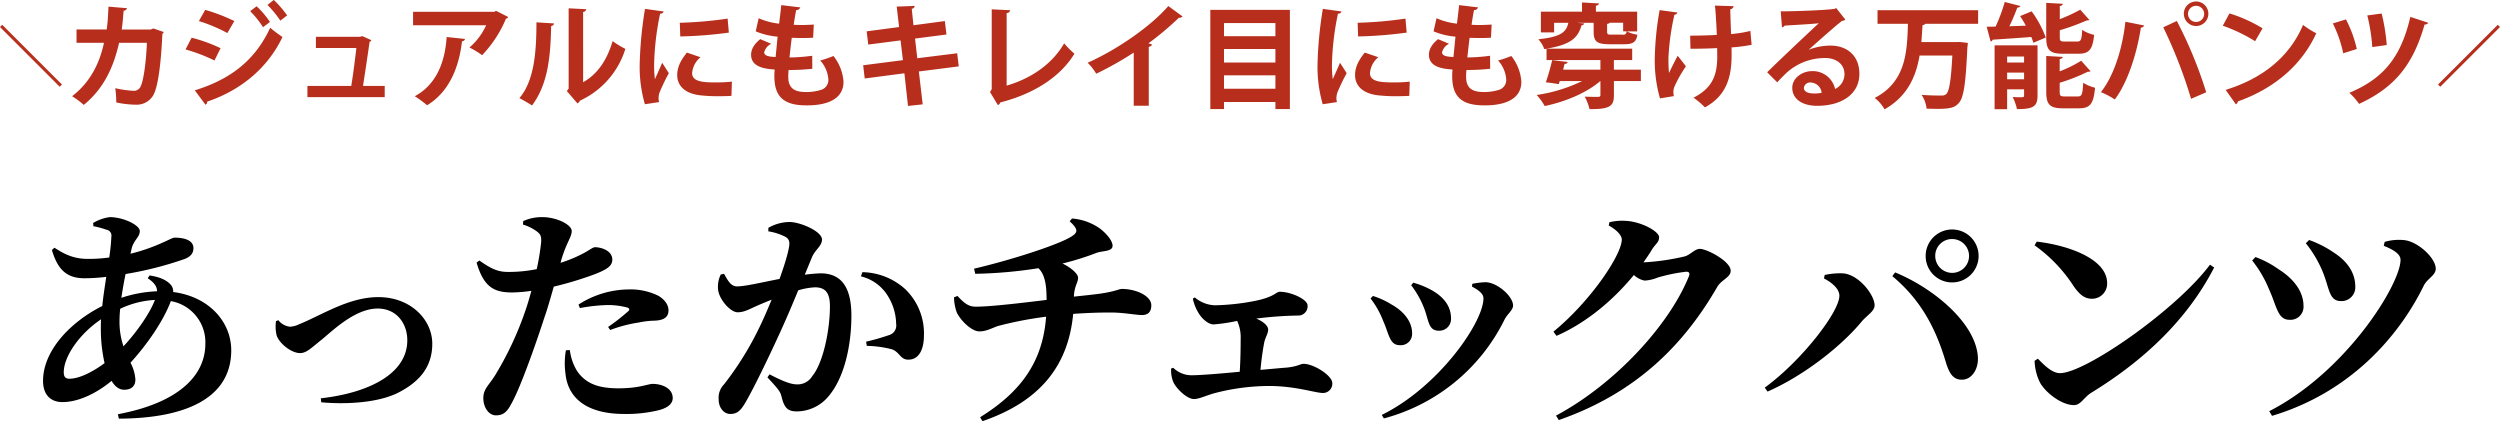
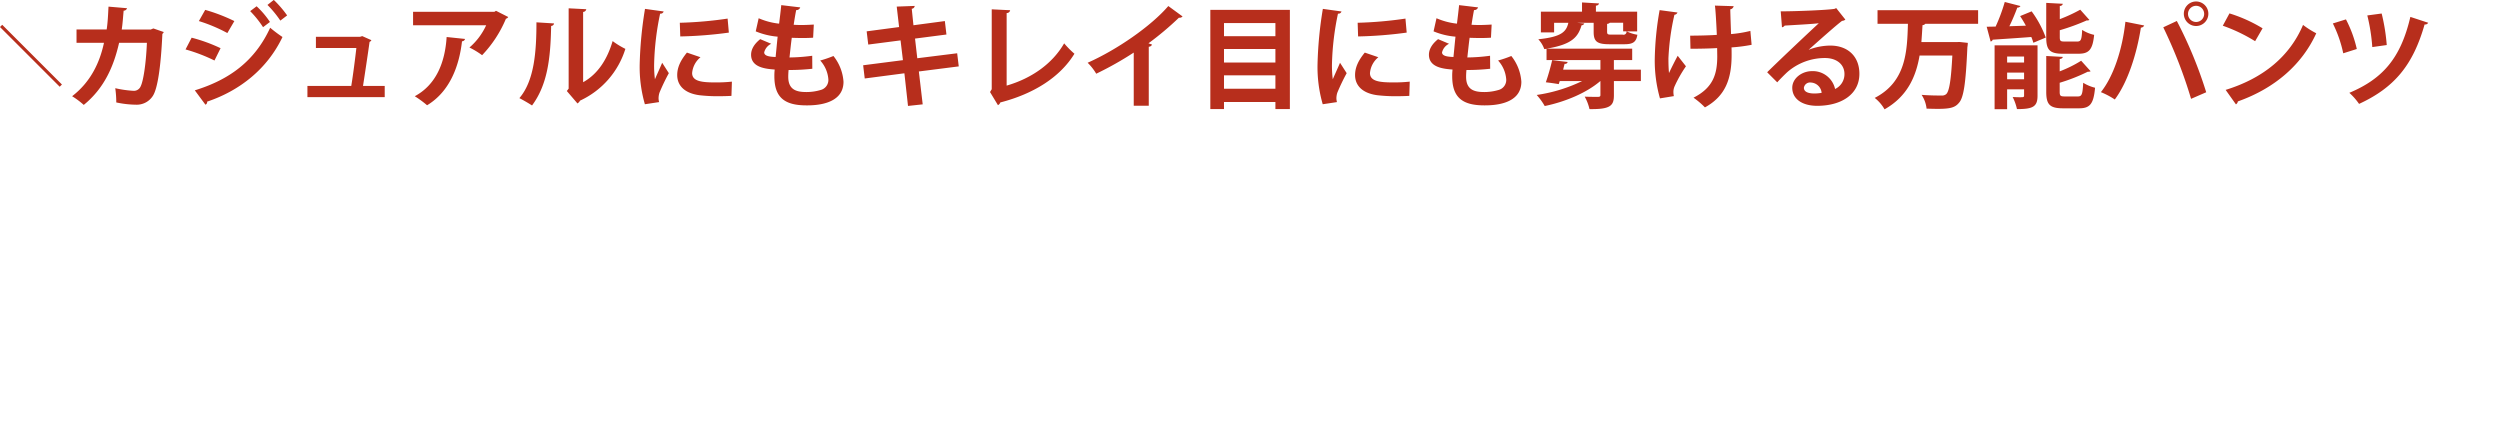
<svg xmlns="http://www.w3.org/2000/svg" id="ttl.svg" width="686" height="115.562" viewBox="0 0 686 115.562">
  <defs>
    <style>
      .cls-1 {
        fill: #b72e1c;
      }

      .cls-1, .cls-2 {
        fill-rule: evenodd;
      }
    </style>
  </defs>
-   <path id="_カジュアルにもキレイ目にも穿ける万能パンツ_のコピー" data-name="＼カジュアルにもキレイ目にも穿ける万能パンツ／   のコピー" class="cls-1" d="M35.454,70.147l-0.612.612L51.227,87.144l0.612-.612Zm41.471,1-0.744.31H68.244c0.279-1.829.341-3.225,0.527-5.178a0.972,0.972,0,0,0,.93-0.682l-5.085-.434c-0.124,2.387-.186,4.124-0.5,6.263H55.842V75.08h7.535c-1.147,5.364-3.6,10.7-8.744,14.666a21.952,21.952,0,0,1,3.194,2.388c5.705-4.651,8.248-10.7,9.7-17.053h7.627c-0.248,5.891-.992,10.511-1.705,11.937a2.015,2.015,0,0,1-2.077,1.24,29.5,29.5,0,0,1-4.9-.713,27.911,27.911,0,0,1,.279,3.907,27.111,27.111,0,0,0,5.395.62,5.249,5.249,0,0,0,4.682-2.481c1.209-1.922,2.139-7.534,2.573-16.96a0.965,0.965,0,0,0,.372-0.5Zm31.31-6.449A29.017,29.017,0,0,1,111.77,69l1.861-1.426a28.674,28.674,0,0,0-3.659-4.248ZM103.492,66.4a27.511,27.511,0,0,1,3.534,4.4l1.892-1.426a23.881,23.881,0,0,0-3.659-4.31ZM89.415,69.127a42.883,42.883,0,0,1,7.814,3.287l1.922-3.287a47.849,47.849,0,0,0-8-3.07Zm1.8,22.944a0.774,0.774,0,0,0,.465-0.837c8.868-2.977,16.465-8.9,20.68-17.735a37.019,37.019,0,0,1-3.379-2.542C104.763,80.134,97.756,85.219,88.3,88.133ZM85.756,76.909a46.1,46.1,0,0,1,7.938,3.039l1.674-3.38a44.423,44.423,0,0,0-7.937-2.883Zm48.7,10.015c0.465-2.977,1.395-9.147,1.8-12.092a0.912,0.912,0,0,0,.5-0.465l-2.511-1.116-0.589.186H121.531v3.07h11.1c-0.31,2.79-.93,7.6-1.4,10.418h-12.03v3.07h21.208v-3.07h-5.953Zm36.488-20.619-0.434.279H148.191v3.69h20.06a17.8,17.8,0,0,1-4.589,6.108,22.439,22.439,0,0,1,3.473,2.108,32.726,32.726,0,0,0,6.542-10.015,0.909,0.909,0,0,0,.62-0.465ZM157.4,73.5c-0.434,6.945-2.852,13.085-8.743,16.247a28.822,28.822,0,0,1,3.379,2.481c6.232-3.752,8.806-10.759,9.581-17.549a0.888,0.888,0,0,0,.837-0.651Zm37.449-6.883a0.9,0.9,0,0,0,.869-0.744l-4.837-.248V87.668l-0.5.651L193.3,91.73a2.162,2.162,0,0,0,.713-0.775,23.2,23.2,0,0,0,12.434-14.2,22.489,22.489,0,0,1-3.5-2.139c-1.4,4.806-3.938,8.992-8.093,11.286V66.615Zm-12.805,2.853c0,7.938-.558,16-4.682,20.8,1.085,0.558,2.574,1.426,3.473,2.015,4.248-5.736,5.085-12.929,5.24-21.828a0.812,0.812,0,0,0,.806-0.682Zm29.791-3.69a107.036,107.036,0,0,0-1.457,15.1A36.772,36.772,0,0,0,211.8,91.947l3.907-.589a4.17,4.17,0,0,1-.155-1.085,5.335,5.335,0,0,1,.248-1.488,56.081,56.081,0,0,1,2.573-5.364l-1.829-2.853c-0.4.992-1.613,3.628-1.985,4.527a28.506,28.506,0,0,1-.217-4.372,74.356,74.356,0,0,1,1.644-13.643,0.841,0.841,0,0,0,.961-0.589Zm9.674,7.565a115.172,115.172,0,0,0,13.332-1.054L234.5,68.445a107.665,107.665,0,0,1-13.115,1.147Zm14.169,12.4a40.446,40.446,0,0,1-4.434.217c-3.689,0-6.48-.248-6.48-2.573a6.3,6.3,0,0,1,2.295-4.341l-3.721-1.271c-1.643,2.015-2.667,3.938-2.667,6.17,0,2.636,1.737,4.93,6.047,5.519a42.563,42.563,0,0,0,5.271.279c1.178,0,2.418-.031,3.565-0.093Zm22.04-7.1a49.431,49.431,0,0,1-6.233.465c0.186-1.705.373-3.535,0.621-5.395,0.868,0.031,1.922.062,2.945,0.062,1.054,0,2.109-.031,2.915-0.093l0.186-3.6c-1.023.062-2.3,0.124-3.442,0.124-0.744,0-1.488-.031-2.077-0.062,0.217-1.488.465-2.946,0.682-4.031a1.109,1.109,0,0,0,1.116-.744l-5.209-.62c-0.155,1.55-.372,3.349-0.589,5.085a19.107,19.107,0,0,1-5.612-1.488l-0.806,3.6a19.885,19.885,0,0,0,6.015,1.457c-0.217,1.984-.372,3.876-0.558,5.581-1.272-.062-3.132-0.155-3.132-1.271a3.568,3.568,0,0,1,1.923-2.356l-3.008-1.271c-1.8,1.426-2.512,2.915-2.512,4.279,0,3.566,4.186,3.876,6.481,4.062a14.189,14.189,0,0,0-.093,1.829c0,5.8,2.759,8,8.8,8,1.923,0,10.17,0,10.17-6.48a12.667,12.667,0,0,0-2.759-7.069,31.146,31.146,0,0,1-3.628,1.24,8.6,8.6,0,0,1,2.232,5.147,2.823,2.823,0,0,1-2.139,2.946,13.619,13.619,0,0,1-3.876.558c-2.666,0-4.992-.558-4.992-4.186,0-.589.031-1.178,0.093-1.86a58.693,58.693,0,0,0,6.512-.341Zm40.208,2.915-0.434-3.6-10.945,1.364-0.62-5.395,8.62-1.116-0.434-3.69-8.62,1.147-0.465-4.527a0.841,0.841,0,0,0,.806-0.775l-4.93.186,0.651,5.612-8.9,1.178,0.434,3.628,8.867-1.147,0.651,5.426-10.914,1.4,0.434,3.628,10.884-1.426L284,92.412l4.031-.434-1.055-9.023Zm13.141-14.635a0.93,0.93,0,0,0,.961-0.775l-5.054-.248V87.823l-0.465.775,2.171,3.6a1.277,1.277,0,0,0,.651-0.744c9.053-2.325,16.371-6.883,20.34-13.363a24.509,24.509,0,0,1-2.822-2.853c-3.287,5.7-9.054,9.643-15.782,11.6V66.925ZM355.43,65c-4.744,5.519-14.046,11.968-22.139,15.565a14.392,14.392,0,0,1,2.357,3.008,91.6,91.6,0,0,0,10.294-5.8V92.35h4.124V76.165a0.974,0.974,0,0,0,.9-0.589c-0.31-.093-0.651-0.248-0.993-0.341a82.752,82.752,0,0,0,8.372-7.038,1.056,1.056,0,0,0,.992-0.341ZM366.958,93.28h3.752V91.327h14.107V93.28h3.969V66.057H366.958V93.28Zm17.859-12.774H370.71V76.785h14.107v3.721Zm0-7.224H370.71v-3.6h14.107v3.6ZM370.71,84.01h14.107V87.7H370.71V84.01Zm27.124-18.231a107.036,107.036,0,0,0-1.457,15.1A36.772,36.772,0,0,0,397.8,91.947l3.907-.589a4.17,4.17,0,0,1-.155-1.085,5.335,5.335,0,0,1,.248-1.488,56.081,56.081,0,0,1,2.573-5.364l-1.829-2.853c-0.4.992-1.613,3.628-1.985,4.527a28.506,28.506,0,0,1-.217-4.372,74.356,74.356,0,0,1,1.644-13.643,0.841,0.841,0,0,0,.961-0.589Zm9.674,7.565a115.172,115.172,0,0,0,13.332-1.054L420.5,68.445a107.665,107.665,0,0,1-13.115,1.147Zm14.169,12.4a40.446,40.446,0,0,1-4.434.217c-3.689,0-6.48-.248-6.48-2.573a6.3,6.3,0,0,1,2.3-4.341l-3.721-1.271c-1.643,2.015-2.667,3.938-2.667,6.17,0,2.636,1.737,4.93,6.047,5.519a42.563,42.563,0,0,0,5.271.279c1.178,0,2.418-.031,3.565-0.093Zm22.04-7.1a49.431,49.431,0,0,1-6.233.465c0.186-1.705.373-3.535,0.621-5.395,0.868,0.031,1.922.062,2.945,0.062,1.054,0,2.109-.031,2.915-0.093l0.186-3.6c-1.023.062-2.3,0.124-3.442,0.124-0.744,0-1.488-.031-2.077-0.062,0.217-1.488.465-2.946,0.682-4.031a1.109,1.109,0,0,0,1.116-.744l-5.209-.62c-0.155,1.55-.372,3.349-0.589,5.085a19.107,19.107,0,0,1-5.612-1.488l-0.806,3.6a19.885,19.885,0,0,0,6.015,1.457c-0.217,1.984-.372,3.876-0.558,5.581-1.272-.062-3.132-0.155-3.132-1.271a3.568,3.568,0,0,1,1.923-2.356l-3.008-1.271c-1.8,1.426-2.512,2.915-2.512,4.279,0,3.566,4.186,3.876,6.481,4.062a14.189,14.189,0,0,0-.093,1.829c0,5.8,2.759,8,8.805,8,1.923,0,10.17,0,10.17-6.48a12.667,12.667,0,0,0-2.759-7.069,31.146,31.146,0,0,1-3.628,1.24,8.6,8.6,0,0,1,2.232,5.147,2.823,2.823,0,0,1-2.139,2.946,13.619,13.619,0,0,1-3.876.558c-2.666,0-4.992-.558-4.992-4.186,0-.589.031-1.178,0.093-1.86a58.693,58.693,0,0,0,6.512-.341Zm33.976,3.814V79.824h5.023V76.692H459.4V76.661c6.945-1.147,8.5-3.287,9.426-6.387a0.754,0.754,0,0,0,.744-0.5l-1.861-.155V69.592h4.434v2.481c0,2.666.9,3.411,4.4,3.411h4.031c2.325,0,3.255-.589,3.565-2.6a10.365,10.365,0,0,1-2.914-.93h2.852v-5.4H472.763V64.879a0.832,0.832,0,0,0,.868-0.589l-4.681-.279v2.542H457.663v5.674h3.628V69.592H465.2c-0.558,2.511-1.954,3.876-8.248,4.527a7.625,7.625,0,0,1,1.644,2.7l0.62-.093v3.1H474v2.635H463.772c0.124-.558.279-1.116,0.4-1.612a0.686,0.686,0,0,0,.837-0.5l-4.248-.5a62.5,62.5,0,0,1-1.736,6.077c1.116,0.124,2.232.279,3.534,0.5,0.093-.248.186-0.558,0.279-0.837h6.14A42.55,42.55,0,0,1,456.516,89.4a17.656,17.656,0,0,1,2.2,3.039c5.581-1.147,11.472-3.6,15.254-6.852H474V89.4c0,0.4-.155.5-0.651,0.527-0.465,0-2.17,0-3.658-.062A13.1,13.1,0,0,1,471,93.28c5.829,0.093,6.7-.992,6.7-3.814V85.591H485.1V82.459h-7.411Zm-0.651-9.612c-0.992,0-1.209-.062-1.209-0.806V69.9a1.192,1.192,0,0,0,.744-0.31h3.659v2.357h0.93a0.831,0.831,0,0,1-1.054.9h-3.07Zm21.667,3.876c2.419,0,5.426-.062,7.318-0.186l0.031,2.232c0,4.868-1.086,8.62-6.512,11.379a22.382,22.382,0,0,1,3.132,2.666C508.383,89.684,510,84.878,510,78.4c0-.341,0-1.705-0.031-2.046a44.774,44.774,0,0,0,5.519-.713l-0.341-3.814a33.777,33.777,0,0,1-5.3.868c-0.093-2.6-.186-5.333-0.217-6.79a1.123,1.123,0,0,0,.931-0.868l-5.147-.155c0.155,0.868.372,4.434,0.527,8.03-1.985.155-5.612,0.217-7.318,0.217Zm-8.464-10.6a83.372,83.372,0,0,0-1.334,13.333,37.944,37.944,0,0,0,1.427,10.883l3.813-.62a5.373,5.373,0,0,1-.124-1.147,3.851,3.851,0,0,1,.372-1.643,34.594,34.594,0,0,1,3.07-5.395l-2.263-2.884c-0.775,1.426-1.861,3.6-2.388,4.744-0.124-1.271-.155-2.728-0.155-4.062a65.363,65.363,0,0,1,1.643-11.937,0.969,0.969,0,0,0,.838-0.62Zm40.922,10.852c2.542-2.263,7.534-6.728,9.146-7.906a1.571,1.571,0,0,0,.9-0.341L538.7,65.561l-0.465.217c-2.046.341-10.79,0.682-14.759,0.682l0.341,4.372a1.154,1.154,0,0,0,.744-0.465c2.481-.155,7.845-0.434,9.364-0.651-4.155,3.845-11.968,11.255-14.17,13.457l2.76,2.76c0.806-.9,2.046-2.139,2.79-2.822a15.678,15.678,0,0,1,10.325-3.845c3.132,0,5.333,1.705,5.333,4.372a4.473,4.473,0,0,1-2.573,4.124,6.253,6.253,0,0,0-6.294-4.9c-2.915,0-5.457,2.046-5.457,4.558,0,3.132,2.821,4.961,6.821,4.961,6.759,0,11.6-3.225,11.6-8.775,0-4.868-3.255-7.752-7.968-7.752A16.346,16.346,0,0,0,531.167,77V76.971ZM529.833,87.42a1.708,1.708,0,0,1,1.954-1.426,3.111,3.111,0,0,1,2.914,2.822A11.481,11.481,0,0,1,532.81,89C531.787,89,529.833,88.878,529.833,87.42Zm47.806-21.27h-27.6v3.721h8.341c-0.217,7.565-.5,15.906-9.116,20.34a10.754,10.754,0,0,1,2.7,3.132c6.325-3.566,8.65-9.085,9.611-14.759h8.992c-0.341,6.666-.837,9.8-1.674,10.573a1.7,1.7,0,0,1-1.271.4c-1.055,0-3.225,0-5.488-.186a8.62,8.62,0,0,1,1.364,3.783c1.054,0.031,2.108.062,3.069,0.062,3.535,0,4.775-.4,5.83-1.674,1.271-1.426,1.86-5.271,2.294-15.224a8.894,8.894,0,0,0,.124-1.209l-2.263-.248-0.9.031h-9.58c0.124-1.581.217-3.132,0.31-4.651a1.027,1.027,0,0,0,.775-0.372h14.48V66.15Zm4.521,9.643V93.311H585.6V87.854h4.651v1.674c0,0.5-.124.5-1.3,0.5-0.527,0-1.178-.031-1.83-0.062A14.062,14.062,0,0,1,588.3,93.28c4.34,0,5.643-.62,5.643-3.69v-13.8H582.16Zm8.092,4.713H585.6V78.863h4.651v1.643Zm-4.651,2.76h4.651v1.829H585.6V83.266Zm15.813-8.527c-1.178,0-1.364-.124-1.364-1.24v-1.86a58.613,58.613,0,0,0,7.41-2.7,1.038,1.038,0,0,0,.713-0.124L605.662,66a42.063,42.063,0,0,1-5.612,2.6V64.972a0.788,0.788,0,0,0,.837-0.589l-4.558-.248v9.426c0,3.442.9,4.527,4.558,4.527h4.31c2.883,0,3.876-1.147,4.279-5.178a10.067,10.067,0,0,1-3.287-1.364c-0.124,2.728-.341,3.194-1.364,3.194h-3.411Zm-1.395,11.317a49.506,49.506,0,0,0,7.72-3.039,1.349,1.349,0,0,0,.775-0.124l-2.6-2.883a33.622,33.622,0,0,1-5.891,2.915v-3.38c0.589-.093.806-0.279,0.837-0.589l-4.527-.248v9.829c0,3.442.93,4.527,4.589,4.527h4.434c3.007,0,3.969-1.24,4.372-5.643a11.3,11.3,0,0,1-3.256-1.364c-0.155,3.163-.372,3.752-1.457,3.752h-3.566c-1.209,0-1.426-.155-1.426-1.271V86.056ZM584.95,63.887a47.28,47.28,0,0,1-2.511,6.759c-0.9,0-1.737.031-2.45,0.031l1.085,4.062a0.7,0.7,0,0,0,.558-0.5c2.636-.186,6.636-0.434,10.6-0.744a11.019,11.019,0,0,1,.559,1.581l3.41-1.426a28.839,28.839,0,0,0-3.876-7.193l-3.162,1.3c0.527,0.806,1.085,1.705,1.581,2.635-1.55.062-3.069,0.093-4.527,0.155,0.806-1.674,1.613-3.566,2.171-5.116A0.95,0.95,0,0,0,589.26,65Zm49.138,3.287a3.365,3.365,0,0,0,6.729,0A3.365,3.365,0,1,0,634.088,67.173Zm3.38,2.2a2.217,2.217,0,1,1,2.2-2.2A2.21,2.21,0,0,1,637.468,69.375Zm2.76,19.286A117.716,117.716,0,0,0,632.166,69.1l-3.721,1.736a129.53,129.53,0,0,1,7.628,19.627Zm-22.17-19.348c-0.868,7.751-3.255,14.945-6.728,19.317a21.313,21.313,0,0,1,3.814,2.015c3.535-4.713,6.015-12.433,7.162-19.72a0.975,0.975,0,0,0,.9-0.589ZM644.78,70.4a45.27,45.27,0,0,1,8.867,4.248l2.047-3.535a40.234,40.234,0,0,0-9.085-4.093Zm3.6,21.58a1.083,1.083,0,0,0,.527-0.806c10.263-3.628,17.674-10.232,21.518-18.7a23.458,23.458,0,0,1-3.627-2.294c-3.6,8.527-10.79,14.6-21.239,17.828Zm36.054-24.4a50.273,50.273,0,0,1,1.365,8.682l3.968-.558a53,53,0,0,0-1.395-8.651Zm11.813,0.4c-2.635,11.286-7.534,16.96-16.743,20.836a17.2,17.2,0,0,1,2.667,3.039c9.674-4.465,14.79-10.6,17.983-21.8a0.952,0.952,0,0,0,.992-0.465Zm-21.27,1.8a33.888,33.888,0,0,1,2.853,8.186l3.721-1.178a33.441,33.441,0,0,0-2.977-8.124Zm29.481,17.366,16.385-16.385-0.612-.612L703.842,86.532Z" transform="translate(-34.844 -63.344)" />
-   <path id="あったかチェックパンツ_のコピー" data-name="あったかチェックパンツ のコピー" class="cls-2" d="M67.635,151.4a30.724,30.724,0,0,1,.192-3.327,25.294,25.294,0,0,1,9.535-2.432c-1.408,3.711-5.056,8.9-8.639,12.735A20.985,20.985,0,0,1,67.635,151.4ZM53.876,167.271c-1.088,0-1.536-.576-1.536-1.792,0-4.031,3.9-10.239,10.239-14.527-0.064.832-.064,1.664-0.064,2.432a42.438,42.438,0,0,0,1.024,9.6C60.275,165.415,56.563,167.271,53.876,167.271Zm21.5-27.582c1.728,1.152,2.56,2.24,2.56,3.584a34.916,34.916,0,0,0-9.791,1.792c0.32-2.112.7-4.352,1.152-6.528a96.888,96.888,0,0,0,16.127-4.095c1.664-.64,2.5-1.536,2.5-3.008,0-1.856-1.856-2.88-5.248-2.88-0.768,0-4.928,2.688-12.031,4.416l0.32-1.408c0.576-2.368,2.24-3.136,2.24-4.8s-4.544-3.84-8.255-3.84a12.13,12.13,0,0,0-4.544,1.6l0.064,0.9a22.2,22.2,0,0,1,3.584.96,1.625,1.625,0,0,1,1.344,1.92,51.222,51.222,0,0,1-.576,5.7,42.12,42.12,0,0,1-5.76.384c-3.584,0-6.079-.96-9.279-3.072l-0.7.64c1.472,4.863,3.648,7.743,8.9,7.743a49,49,0,0,0,6.016-.384c-0.384,2.624-.832,5.376-1.088,8-8.7,4.351-16.255,12.223-16.255,20.542,0,3.84,2.112,5.824,5.312,5.824,4.032,0,8.9-2.048,13.5-5.824,0.9,1.536,2.048,2.432,3.456,2.432,1.792,0,3.072-.832,3.072-2.816a11.481,11.481,0,0,0-1.344-4.608c4.736-5.183,9.087-11.583,11.071-16.894a11.459,11.459,0,0,1,9.471,11.711c0,8.639-7.231,16.191-24,19.326l0.256,1.216c18.111-.064,30.846-5.5,30.846-18.75,0-7.744-6.016-14.719-15.935-16a2.728,2.728,0,0,0-.768-2.112c-1.28-1.344-3.2-2.048-5.7-2.432Zm35.2,11.775a10.554,10.554,0,0,0,.192,3.968c0.832,2.3,4.1,4.8,6.4,4.8,1.664,0,2.816-1.152,5.568-3.392,2.624-1.984,9.151-8.831,15.743-8.831,5.247,0,8.127,4.159,8.127,8.7,0,9.471-11.135,14.527-23.742,15.935L123,173.735c7.039,0.64,16.191.128,21.694-2.944,4.864-2.624,8.768-6.464,8.768-13.119,0-6.592-5.888-12.8-14.783-12.8-8.192,0-15.487,4.927-21.7,7.423a6.694,6.694,0,0,1-2.559.7,4.7,4.7,0,0,1-3.2-1.792Zm83.39-3.583a46.508,46.508,0,0,1,7.552-.832,20.164,20.164,0,0,1,5.5.7c0.512,0.192.64,0.512,0.32,0.9a56.535,56.535,0,0,1-5.631,4.416l0.576,0.832a37.5,37.5,0,0,1,7.807-2.048,23.4,23.4,0,0,1,4.224-.512c2.752-.064,3.967-1.024,3.967-2.815,0-1.344-.768-2.752-2.687-3.968a17.311,17.311,0,0,0-8.32-1.792,25.875,25.875,0,0,0-13.695,4.16Zm-5.055-13.375c1.471-4.864,2.815-6.08,2.815-7.808-0.064-1.728-4.159-3.776-8.063-3.776a12.453,12.453,0,0,0-5.248,1.088l-0.064.96a12.225,12.225,0,0,1,3.776,1.856c1.088,0.832,1.28,1.344,1.216,2.944a68.916,68.916,0,0,1-1.216,7.423,38.643,38.643,0,0,1-7.871.768c-2.688,0-4.544-.768-7.872-3.136l-0.768.576c2.048,6.976,4.992,8.192,9.856,8.192a39.617,39.617,0,0,0,5.183-.448c-0.512,1.856-1.024,3.648-1.536,5.12a89.721,89.721,0,0,1-8.255,17.79c-1.792,3.008-3.392,3.9-3.392,6.528s1.536,4.735,3.456,4.735c2.368,0,3.264-1.343,4.416-3.519,2.495-4.608,6.527-16.063,8.895-23.359,0.96-2.751,1.792-5.759,2.56-8.447a95.389,95.389,0,0,0,9.983-2.944c4.672-1.664,6.08-2.688,6.08-4.479,0-2.5-3.136-3.392-4.736-3.392-0.576,0-1.536.768-2.816,1.472a37.712,37.712,0,0,1-6.655,2.815Zm1.215,24.958A20.883,20.883,0,0,0,190,165.8c0.7,7.168,6.336,11.135,16.127,11.135a37.011,37.011,0,0,0,9.152-.959c2.559-.576,4.159-1.728,4.159-3.392,0-2.752-3.007-3.9-5.5-3.9-1.28,0-3.712,1.216-9.344,1.216-5.183,0-8.895-1.088-11.391-4.736a14.075,14.075,0,0,1-1.984-5.759Zm67.52-25.534c0.9-2.112,2.752-3.072,2.752-4.864,0-2.24-5.951-4.8-8.895-4.8a11.728,11.728,0,0,0-5.824,1.6v0.96a15.23,15.23,0,0,1,4.736,1.536,1.943,1.943,0,0,1,1.024,1.92c0,1.28-1.024,4.991-2.688,9.6-4.928.96-9.471,2.048-11.647,2.048-1.664,0-2.432-1.408-3.584-3.456l-0.9.192a7.619,7.619,0,0,0-.7,4.416c0.448,2.624,3.392,5.951,5.312,5.951,1.728,0,2.944-.7,5.056-1.663,1.151-.512,2.687-1.152,4.287-1.792-1.024,2.5-2.112,5.055-3.328,7.551a85.8,85.8,0,0,1-9.727,15.679,5.252,5.252,0,0,0-1.472,4.16c0,2.432,1.6,3.967,3.136,3.967,1.728,0,2.752-.64,4.16-3.071,2.3-3.9,6.271-12.159,9.215-18.559,1.6-3.456,3.584-8.063,5.312-12.287a18.552,18.552,0,0,1,4.607-.832c3.008,0,4.1,1.728,4.1,5.184,0,6.4-1.792,15.486-4.864,19.2a4.663,4.663,0,0,1-4.287,2.24c-1.728,0-4.224-1.088-7.424-2.752l-0.576.832c3.072,3.328,3.52,3.9,3.84,5.184,0.768,3.2,1.728,4.159,4.224,4.159a11.36,11.36,0,0,0,8.319-3.711c4.736-5.184,6.656-14.4,6.656-22.591,0-8.511-3.328-11.583-8.448-11.583a38.867,38.867,0,0,0-4.351.384Zm13.439,5.247a11.958,11.958,0,0,1,7.424,5.44,14.979,14.979,0,0,1,2.24,7.615,2.723,2.723,0,0,1-1.984,3.072A60.782,60.782,0,0,1,272.5,157.1l0.192,1.152a29.571,29.571,0,0,1,6.976.96c2.112,0.832,2.24,2.88,4.479,2.816,2.816,0,4.224-2.752,4.224-6.592a16.847,16.847,0,0,0-5.183-12.8,17.984,17.984,0,0,0-11.712-4.608Zm57.281-15.1c2.24,2.048,2.24,2.88.96,3.84-2.88,2.24-16.767,6.72-27.2,9.151l0.32,1.408a125.367,125.367,0,0,0,17.343-1.536c1.791,1.728,2.239,4.608,2.239,8.7-5.311.64-14.975,1.856-19.454,1.856-1.792,0-3.008-.768-4.992-2.944l-0.96.384a13.01,13.01,0,0,0,.768,4.159c0.96,2.048,3.968,5.184,6.208,5.184,1.856,0,3.263-.832,5.055-1.472a101.554,101.554,0,0,1,13.247-2.56c-0.9,11.84-6.335,20.287-18.11,27.582l0.64,1.088c15.679-5.375,23.55-15.1,24.894-29.438,3.456-.256,6.975-0.384,10.239-0.384,3.648,0,7.04.7,8.575,0.7s2.624-.64,2.624-2.687c0-2.56-4.159-4.48-8.063-4.48-0.768,0-1.856.7-5.888,1.28-1.792.256-4.223,0.512-7.3,0.832,0.192-3.264,1.152-3.648,1.152-5.248,0-.9-1.728-2.624-4.288-3.84a73.6,73.6,0,0,0,9.407-2.943c1.664-.576,4.352-0.32,4.352-1.92,0-1.536-1.984-3.648-3.648-4.864a15.36,15.36,0,0,0-7.487-2.624Zm33.793,21.247a12.581,12.581,0,0,0,1.6,3.967c0.96,1.6,2.688,3.072,4.1,3.072a49.053,49.053,0,0,0,6.464-.96,10.83,10.83,0,0,1,.959,4.992c0,2.688-.064,6.079-0.256,8.959-5.375.512-10.751,0.96-13.183,0.96a7.167,7.167,0,0,1-5.055-2.048l-0.576.192a8.316,8.316,0,0,0,.512,3.52c0.64,1.728,3.712,4.864,5.759,4.864,1.472,0,3.52-1.088,6.08-1.728a59.535,59.535,0,0,1,14.463-1.856c7.359,0,12.735,1.92,14.847,1.92a2.558,2.558,0,0,0,2.56-2.688c0-2.112-5.12-5.312-7.872-5.312-0.9,0-1.536.7-4.543,1.024-1.728.128-4.352,0.384-7.3,0.64,0.256-2.879.64-5.5,1.024-7.487,0.256-1.344,1.088-2.5,1.088-3.52,0-1.152-1.344-2.24-3.264-3.072a101.685,101.685,0,0,1,11.391-.832,2.558,2.558,0,0,0,2.688-2.751c0-1.728-4.608-3.776-7.615-3.776-1.088,0-1.472,1.536-7.424,2.624a62.844,62.844,0,0,1-10.431,1.088,9.017,9.017,0,0,1-5.5-2.176Zm63.3,2.176c1.536,3.775,1.216,6.591,4.223,6.591a3.222,3.222,0,0,0,3.328-3.328c0-3.391-1.984-5.823-4.992-7.615a23.264,23.264,0,0,0-5.375-2.24l-0.576.7A25.855,25.855,0,0,1,425.459,147.5Zm22.206,3.583c0.7-1.472,2.368-2.623,2.368-3.9,0-2.5-4.288-6.336-7.552-6.4a21.048,21.048,0,0,0-3.647.448l-0.064.768c1.856,0.96,3.135,1.984,3.135,3.2,0,6.591-12.287,24.318-27.9,32l0.576,0.96A51.651,51.651,0,0,0,447.665,151.08Zm-33.278.32c1.6,3.52,1.728,6.656,4.544,6.656a3.093,3.093,0,0,0,3.392-3.264c0-3.136-2.176-6.016-5.824-8a21.092,21.092,0,0,0-4.927-2.24l-0.64.7A24.336,24.336,0,0,1,414.387,151.4Zm71.423-16.063c0.832-1.215,1.664-2.367,2.368-3.583,1.088-1.664,1.92-1.92,1.92-3.328,0-1.6-4.928-4.288-9.151-4.48a14.466,14.466,0,0,0-4.48.384l-0.192.9c2.048,1.088,3.584,2.624,3.584,3.84,0,4.1-8.384,16.767-18.751,25.278l0.832,1.152c8.255-3.584,15.679-9.919,21.246-16.7a5.909,5.909,0,0,0,2.944,1.536,11.128,11.128,0,0,0,3.584-.832,45.826,45.826,0,0,1,7.807-1.6c0.768,0,1.088.32,0.768,1.216-5.375,13.375-20.222,29.566-36.477,38.269l0.768,1.216c20.926-7.3,34.11-20.286,43.517-36.605,1.152-1.92,3.648-2.56,3.648-4.352,0-2.624-6.528-6.015-8.448-6.015-1.408,0-2.5,1.536-4.1,2.048A63.37,63.37,0,0,1,485.81,135.337Zm84.735,5.5a7.264,7.264,0,1,0-7.3-7.3A7.237,7.237,0,0,0,570.545,140.841Zm0-11.9a4.64,4.64,0,1,1-4.672,4.608A4.588,4.588,0,0,1,570.545,128.938Zm-30.974,15.551c0,4.479-10.5,17.982-20.478,25.214l0.767,1.088c10.112-4.416,20.479-12.671,25.919-19.327,1.471-1.664,3.455-2.752,3.455-4.351,0-2.816-4.351-8.512-8.767-8.768a19.88,19.88,0,0,0-4.928.448l-0.192.96C537.715,140.969,539.571,142.7,539.571,144.489Zm38.013,17.023c-0.384-9.216-11.839-18.943-22.718-23.423l-0.768,1.024c7.679,6.4,11.775,14.015,14.527,23.1,0.96,3.263,1.984,5.375,4.608,5.311C575.856,167.527,577.712,164.711,577.584,161.512Zm15.556-30.846a41.036,41.036,0,0,1,10.751,11.263c1.6,2.24,2.944,3.392,4.992,3.392a4.14,4.14,0,0,0,4.159-4.288c0-6.591-10.5-10.367-19.326-11.391Zm6.975,35.069c-2.3,0-4.543-2.432-6.079-3.967l-0.9.576a14.45,14.45,0,0,0,1.408,5.823c1.28,2.56,5.759,6.336,9.407,6.336,1.856,0,2.688-2.112,4.736-3.392,14.847-9.087,26.494-20.351,33.725-34.366l-1.152-.768C632.049,148.329,607.027,165.735,600.115,165.735Zm71.936-28.158c2.048,4.736,1.728,8.384,5.183,8.384a3.775,3.775,0,0,0,3.9-3.968c0-3.9-2.3-7.04-5.888-9.343a29.439,29.439,0,0,0-6.783-3.456l-0.9.9A31.809,31.809,0,0,1,672.051,137.577Zm27.9,4.1c1.024-1.984,3.263-2.752,3.263-4.608,0-2.943-5.055-7.679-9.023-7.871a13.953,13.953,0,0,0-4.992.512l-0.255,1.088c2.943,1.152,4.607,2.368,4.607,3.84,0,6.655-14.847,30.717-36.029,41.532l0.768,1.28C679.474,171.111,692.977,155.944,699.953,141.673Zm-42.557.9c2.176,4.608,2.368,8.511,5.631,8.511a3.579,3.579,0,0,0,3.9-3.839c0-3.712-2.5-7.3-6.783-9.984a27.072,27.072,0,0,0-6.4-3.391l-0.9.959A31.684,31.684,0,0,1,657.4,142.569Z" transform="translate(-34.844 -63.344)" />
+   <path id="_カジュアルにもキレイ目にも穿ける万能パンツ_のコピー" data-name="＼カジュアルにもキレイ目にも穿ける万能パンツ／   のコピー" class="cls-1" d="M35.454,70.147l-0.612.612L51.227,87.144l0.612-.612Zm41.471,1-0.744.31H68.244c0.279-1.829.341-3.225,0.527-5.178a0.972,0.972,0,0,0,.93-0.682l-5.085-.434c-0.124,2.387-.186,4.124-0.5,6.263H55.842V75.08h7.535c-1.147,5.364-3.6,10.7-8.744,14.666a21.952,21.952,0,0,1,3.194,2.388c5.705-4.651,8.248-10.7,9.7-17.053h7.627c-0.248,5.891-.992,10.511-1.705,11.937a2.015,2.015,0,0,1-2.077,1.24,29.5,29.5,0,0,1-4.9-.713,27.911,27.911,0,0,1,.279,3.907,27.111,27.111,0,0,0,5.395.62,5.249,5.249,0,0,0,4.682-2.481c1.209-1.922,2.139-7.534,2.573-16.96a0.965,0.965,0,0,0,.372-0.5Zm31.31-6.449A29.017,29.017,0,0,1,111.77,69l1.861-1.426a28.674,28.674,0,0,0-3.659-4.248ZM103.492,66.4a27.511,27.511,0,0,1,3.534,4.4l1.892-1.426a23.881,23.881,0,0,0-3.659-4.31ZM89.415,69.127a42.883,42.883,0,0,1,7.814,3.287l1.922-3.287a47.849,47.849,0,0,0-8-3.07Zm1.8,22.944a0.774,0.774,0,0,0,.465-0.837c8.868-2.977,16.465-8.9,20.68-17.735a37.019,37.019,0,0,1-3.379-2.542C104.763,80.134,97.756,85.219,88.3,88.133ZM85.756,76.909a46.1,46.1,0,0,1,7.938,3.039l1.674-3.38a44.423,44.423,0,0,0-7.937-2.883Zm48.7,10.015c0.465-2.977,1.395-9.147,1.8-12.092a0.912,0.912,0,0,0,.5-0.465l-2.511-1.116-0.589.186H121.531v3.07h11.1c-0.31,2.79-.93,7.6-1.4,10.418h-12.03v3.07h21.208v-3.07h-5.953Zm36.488-20.619-0.434.279H148.191v3.69h20.06a17.8,17.8,0,0,1-4.589,6.108,22.439,22.439,0,0,1,3.473,2.108,32.726,32.726,0,0,0,6.542-10.015,0.909,0.909,0,0,0,.62-0.465ZM157.4,73.5c-0.434,6.945-2.852,13.085-8.743,16.247a28.822,28.822,0,0,1,3.379,2.481c6.232-3.752,8.806-10.759,9.581-17.549a0.888,0.888,0,0,0,.837-0.651Zm37.449-6.883a0.9,0.9,0,0,0,.869-0.744l-4.837-.248V87.668l-0.5.651L193.3,91.73a2.162,2.162,0,0,0,.713-0.775,23.2,23.2,0,0,0,12.434-14.2,22.489,22.489,0,0,1-3.5-2.139c-1.4,4.806-3.938,8.992-8.093,11.286V66.615Zm-12.805,2.853c0,7.938-.558,16-4.682,20.8,1.085,0.558,2.574,1.426,3.473,2.015,4.248-5.736,5.085-12.929,5.24-21.828a0.812,0.812,0,0,0,.806-0.682Zm29.791-3.69a107.036,107.036,0,0,0-1.457,15.1A36.772,36.772,0,0,0,211.8,91.947l3.907-.589a4.17,4.17,0,0,1-.155-1.085,5.335,5.335,0,0,1,.248-1.488,56.081,56.081,0,0,1,2.573-5.364l-1.829-2.853c-0.4.992-1.613,3.628-1.985,4.527a28.506,28.506,0,0,1-.217-4.372,74.356,74.356,0,0,1,1.644-13.643,0.841,0.841,0,0,0,.961-0.589Zm9.674,7.565a115.172,115.172,0,0,0,13.332-1.054L234.5,68.445a107.665,107.665,0,0,1-13.115,1.147Zm14.169,12.4a40.446,40.446,0,0,1-4.434.217c-3.689,0-6.48-.248-6.48-2.573a6.3,6.3,0,0,1,2.295-4.341l-3.721-1.271c-1.643,2.015-2.667,3.938-2.667,6.17,0,2.636,1.737,4.93,6.047,5.519a42.563,42.563,0,0,0,5.271.279c1.178,0,2.418-.031,3.565-0.093Zm22.04-7.1a49.431,49.431,0,0,1-6.233.465c0.186-1.705.373-3.535,0.621-5.395,0.868,0.031,1.922.062,2.945,0.062,1.054,0,2.109-.031,2.915-0.093l0.186-3.6c-1.023.062-2.3,0.124-3.442,0.124-0.744,0-1.488-.031-2.077-0.062,0.217-1.488.465-2.946,0.682-4.031a1.109,1.109,0,0,0,1.116-.744l-5.209-.62c-0.155,1.55-.372,3.349-0.589,5.085a19.107,19.107,0,0,1-5.612-1.488l-0.806,3.6a19.885,19.885,0,0,0,6.015,1.457c-0.217,1.984-.372,3.876-0.558,5.581-1.272-.062-3.132-0.155-3.132-1.271a3.568,3.568,0,0,1,1.923-2.356l-3.008-1.271c-1.8,1.426-2.512,2.915-2.512,4.279,0,3.566,4.186,3.876,6.481,4.062a14.189,14.189,0,0,0-.093,1.829c0,5.8,2.759,8,8.8,8,1.923,0,10.17,0,10.17-6.48a12.667,12.667,0,0,0-2.759-7.069,31.146,31.146,0,0,1-3.628,1.24,8.6,8.6,0,0,1,2.232,5.147,2.823,2.823,0,0,1-2.139,2.946,13.619,13.619,0,0,1-3.876.558c-2.666,0-4.992-.558-4.992-4.186,0-.589.031-1.178,0.093-1.86a58.693,58.693,0,0,0,6.512-.341Zm40.208,2.915-0.434-3.6-10.945,1.364-0.62-5.395,8.62-1.116-0.434-3.69-8.62,1.147-0.465-4.527a0.841,0.841,0,0,0,.806-0.775l-4.93.186,0.651,5.612-8.9,1.178,0.434,3.628,8.867-1.147,0.651,5.426-10.914,1.4,0.434,3.628,10.884-1.426L284,92.412l4.031-.434-1.055-9.023Zm13.141-14.635a0.93,0.93,0,0,0,.961-0.775l-5.054-.248V87.823l-0.465.775,2.171,3.6a1.277,1.277,0,0,0,.651-0.744c9.053-2.325,16.371-6.883,20.34-13.363a24.509,24.509,0,0,1-2.822-2.853c-3.287,5.7-9.054,9.643-15.782,11.6V66.925ZM355.43,65c-4.744,5.519-14.046,11.968-22.139,15.565a14.392,14.392,0,0,1,2.357,3.008,91.6,91.6,0,0,0,10.294-5.8V92.35h4.124V76.165a0.974,0.974,0,0,0,.9-0.589c-0.31-.093-0.651-0.248-0.993-0.341a82.752,82.752,0,0,0,8.372-7.038,1.056,1.056,0,0,0,.992-0.341ZM366.958,93.28h3.752V91.327h14.107V93.28h3.969V66.057H366.958V93.28Zm17.859-12.774H370.71V76.785h14.107v3.721Zm0-7.224H370.71v-3.6h14.107v3.6ZM370.71,84.01h14.107V87.7H370.71V84.01Zm27.124-18.231a107.036,107.036,0,0,0-1.457,15.1A36.772,36.772,0,0,0,397.8,91.947l3.907-.589a4.17,4.17,0,0,1-.155-1.085,5.335,5.335,0,0,1,.248-1.488,56.081,56.081,0,0,1,2.573-5.364l-1.829-2.853c-0.4.992-1.613,3.628-1.985,4.527a28.506,28.506,0,0,1-.217-4.372,74.356,74.356,0,0,1,1.644-13.643,0.841,0.841,0,0,0,.961-0.589Zm9.674,7.565a115.172,115.172,0,0,0,13.332-1.054L420.5,68.445a107.665,107.665,0,0,1-13.115,1.147Zm14.169,12.4a40.446,40.446,0,0,1-4.434.217c-3.689,0-6.48-.248-6.48-2.573a6.3,6.3,0,0,1,2.3-4.341l-3.721-1.271c-1.643,2.015-2.667,3.938-2.667,6.17,0,2.636,1.737,4.93,6.047,5.519a42.563,42.563,0,0,0,5.271.279c1.178,0,2.418-.031,3.565-0.093Zm22.04-7.1a49.431,49.431,0,0,1-6.233.465c0.186-1.705.373-3.535,0.621-5.395,0.868,0.031,1.922.062,2.945,0.062,1.054,0,2.109-.031,2.915-0.093l0.186-3.6c-1.023.062-2.3,0.124-3.442,0.124-0.744,0-1.488-.031-2.077-0.062,0.217-1.488.465-2.946,0.682-4.031a1.109,1.109,0,0,0,1.116-.744l-5.209-.62c-0.155,1.55-.372,3.349-0.589,5.085a19.107,19.107,0,0,1-5.612-1.488l-0.806,3.6a19.885,19.885,0,0,0,6.015,1.457c-0.217,1.984-.372,3.876-0.558,5.581-1.272-.062-3.132-0.155-3.132-1.271a3.568,3.568,0,0,1,1.923-2.356l-3.008-1.271c-1.8,1.426-2.512,2.915-2.512,4.279,0,3.566,4.186,3.876,6.481,4.062a14.189,14.189,0,0,0-.093,1.829c0,5.8,2.759,8,8.805,8,1.923,0,10.17,0,10.17-6.48a12.667,12.667,0,0,0-2.759-7.069,31.146,31.146,0,0,1-3.628,1.24,8.6,8.6,0,0,1,2.232,5.147,2.823,2.823,0,0,1-2.139,2.946,13.619,13.619,0,0,1-3.876.558c-2.666,0-4.992-.558-4.992-4.186,0-.589.031-1.178,0.093-1.86a58.693,58.693,0,0,0,6.512-.341Zm33.976,3.814V79.824h5.023V76.692H459.4V76.661c6.945-1.147,8.5-3.287,9.426-6.387a0.754,0.754,0,0,0,.744-0.5l-1.861-.155V69.592h4.434v2.481c0,2.666.9,3.411,4.4,3.411h4.031c2.325,0,3.255-.589,3.565-2.6a10.365,10.365,0,0,1-2.914-.93h2.852v-5.4H472.763V64.879a0.832,0.832,0,0,0,.868-0.589l-4.681-.279v2.542H457.663v5.674h3.628V69.592H465.2c-0.558,2.511-1.954,3.876-8.248,4.527a7.625,7.625,0,0,1,1.644,2.7l0.62-.093v3.1H474v2.635H463.772c0.124-.558.279-1.116,0.4-1.612a0.686,0.686,0,0,0,.837-0.5l-4.248-.5a62.5,62.5,0,0,1-1.736,6.077c1.116,0.124,2.232.279,3.534,0.5,0.093-.248.186-0.558,0.279-0.837h6.14A42.55,42.55,0,0,1,456.516,89.4a17.656,17.656,0,0,1,2.2,3.039c5.581-1.147,11.472-3.6,15.254-6.852H474V89.4c0,0.4-.155.5-0.651,0.527-0.465,0-2.17,0-3.658-.062A13.1,13.1,0,0,1,471,93.28c5.829,0.093,6.7-.992,6.7-3.814V85.591H485.1V82.459h-7.411Zm-0.651-9.612c-0.992,0-1.209-.062-1.209-0.806V69.9a1.192,1.192,0,0,0,.744-0.31h3.659v2.357h0.93a0.831,0.831,0,0,1-1.054.9h-3.07Zm21.667,3.876c2.419,0,5.426-.062,7.318-0.186l0.031,2.232c0,4.868-1.086,8.62-6.512,11.379a22.382,22.382,0,0,1,3.132,2.666C508.383,89.684,510,84.878,510,78.4c0-.341,0-1.705-0.031-2.046a44.774,44.774,0,0,0,5.519-.713l-0.341-3.814a33.777,33.777,0,0,1-5.3.868c-0.093-2.6-.186-5.333-0.217-6.79a1.123,1.123,0,0,0,.931-0.868l-5.147-.155c0.155,0.868.372,4.434,0.527,8.03-1.985.155-5.612,0.217-7.318,0.217Zm-8.464-10.6a83.372,83.372,0,0,0-1.334,13.333,37.944,37.944,0,0,0,1.427,10.883l3.813-.62a5.373,5.373,0,0,1-.124-1.147,3.851,3.851,0,0,1,.372-1.643,34.594,34.594,0,0,1,3.07-5.395l-2.263-2.884c-0.775,1.426-1.861,3.6-2.388,4.744-0.124-1.271-.155-2.728-0.155-4.062a65.363,65.363,0,0,1,1.643-11.937,0.969,0.969,0,0,0,.838-0.62Zm40.922,10.852c2.542-2.263,7.534-6.728,9.146-7.906a1.571,1.571,0,0,0,.9-0.341L538.7,65.561l-0.465.217c-2.046.341-10.79,0.682-14.759,0.682l0.341,4.372a1.154,1.154,0,0,0,.744-0.465c2.481-.155,7.845-0.434,9.364-0.651-4.155,3.845-11.968,11.255-14.17,13.457l2.76,2.76c0.806-.9,2.046-2.139,2.79-2.822a15.678,15.678,0,0,1,10.325-3.845c3.132,0,5.333,1.705,5.333,4.372a4.473,4.473,0,0,1-2.573,4.124,6.253,6.253,0,0,0-6.294-4.9c-2.915,0-5.457,2.046-5.457,4.558,0,3.132,2.821,4.961,6.821,4.961,6.759,0,11.6-3.225,11.6-8.775,0-4.868-3.255-7.752-7.968-7.752A16.346,16.346,0,0,0,531.167,77V76.971ZM529.833,87.42a1.708,1.708,0,0,1,1.954-1.426,3.111,3.111,0,0,1,2.914,2.822A11.481,11.481,0,0,1,532.81,89C531.787,89,529.833,88.878,529.833,87.42Zm47.806-21.27h-27.6v3.721h8.341c-0.217,7.565-.5,15.906-9.116,20.34a10.754,10.754,0,0,1,2.7,3.132c6.325-3.566,8.65-9.085,9.611-14.759h8.992c-0.341,6.666-.837,9.8-1.674,10.573a1.7,1.7,0,0,1-1.271.4c-1.055,0-3.225,0-5.488-.186a8.62,8.62,0,0,1,1.364,3.783c1.054,0.031,2.108.062,3.069,0.062,3.535,0,4.775-.4,5.83-1.674,1.271-1.426,1.86-5.271,2.294-15.224a8.894,8.894,0,0,0,.124-1.209l-2.263-.248-0.9.031h-9.58c0.124-1.581.217-3.132,0.31-4.651a1.027,1.027,0,0,0,.775-0.372h14.48V66.15Zm4.521,9.643V93.311H585.6V87.854h4.651v1.674c0,0.5-.124.5-1.3,0.5-0.527,0-1.178-.031-1.83-0.062A14.062,14.062,0,0,1,588.3,93.28c4.34,0,5.643-.62,5.643-3.69v-13.8H582.16Zm8.092,4.713H585.6V78.863h4.651v1.643Zm-4.651,2.76h4.651v1.829H585.6V83.266Zm15.813-8.527c-1.178,0-1.364-.124-1.364-1.24v-1.86a58.613,58.613,0,0,0,7.41-2.7,1.038,1.038,0,0,0,.713-0.124L605.662,66a42.063,42.063,0,0,1-5.612,2.6V64.972a0.788,0.788,0,0,0,.837-0.589l-4.558-.248v9.426c0,3.442.9,4.527,4.558,4.527h4.31c2.883,0,3.876-1.147,4.279-5.178a10.067,10.067,0,0,1-3.287-1.364c-0.124,2.728-.341,3.194-1.364,3.194h-3.411Zm-1.395,11.317a49.506,49.506,0,0,0,7.72-3.039,1.349,1.349,0,0,0,.775-0.124l-2.6-2.883a33.622,33.622,0,0,1-5.891,2.915v-3.38c0.589-.093.806-0.279,0.837-0.589l-4.527-.248v9.829c0,3.442.93,4.527,4.589,4.527h4.434c3.007,0,3.969-1.24,4.372-5.643a11.3,11.3,0,0,1-3.256-1.364c-0.155,3.163-.372,3.752-1.457,3.752h-3.566c-1.209,0-1.426-.155-1.426-1.271V86.056ZM584.95,63.887a47.28,47.28,0,0,1-2.511,6.759c-0.9,0-1.737.031-2.45,0.031l1.085,4.062a0.7,0.7,0,0,0,.558-0.5c2.636-.186,6.636-0.434,10.6-0.744a11.019,11.019,0,0,1,.559,1.581l3.41-1.426a28.839,28.839,0,0,0-3.876-7.193l-3.162,1.3c0.527,0.806,1.085,1.705,1.581,2.635-1.55.062-3.069,0.093-4.527,0.155,0.806-1.674,1.613-3.566,2.171-5.116A0.95,0.95,0,0,0,589.26,65Zm49.138,3.287a3.365,3.365,0,0,0,6.729,0A3.365,3.365,0,1,0,634.088,67.173Zm3.38,2.2a2.217,2.217,0,1,1,2.2-2.2A2.21,2.21,0,0,1,637.468,69.375Zm2.76,19.286A117.716,117.716,0,0,0,632.166,69.1l-3.721,1.736a129.53,129.53,0,0,1,7.628,19.627Zm-22.17-19.348c-0.868,7.751-3.255,14.945-6.728,19.317a21.313,21.313,0,0,1,3.814,2.015c3.535-4.713,6.015-12.433,7.162-19.72a0.975,0.975,0,0,0,.9-0.589ZM644.78,70.4a45.27,45.27,0,0,1,8.867,4.248l2.047-3.535a40.234,40.234,0,0,0-9.085-4.093Zm3.6,21.58a1.083,1.083,0,0,0,.527-0.806c10.263-3.628,17.674-10.232,21.518-18.7a23.458,23.458,0,0,1-3.627-2.294c-3.6,8.527-10.79,14.6-21.239,17.828Zm36.054-24.4a50.273,50.273,0,0,1,1.365,8.682l3.968-.558a53,53,0,0,0-1.395-8.651Zm11.813,0.4c-2.635,11.286-7.534,16.96-16.743,20.836a17.2,17.2,0,0,1,2.667,3.039c9.674-4.465,14.79-10.6,17.983-21.8a0.952,0.952,0,0,0,.992-0.465Zm-21.27,1.8a33.888,33.888,0,0,1,2.853,8.186l3.721-1.178a33.441,33.441,0,0,0-2.977-8.124ZL703.842,86.532Z" transform="translate(-34.844 -63.344)" />
</svg>